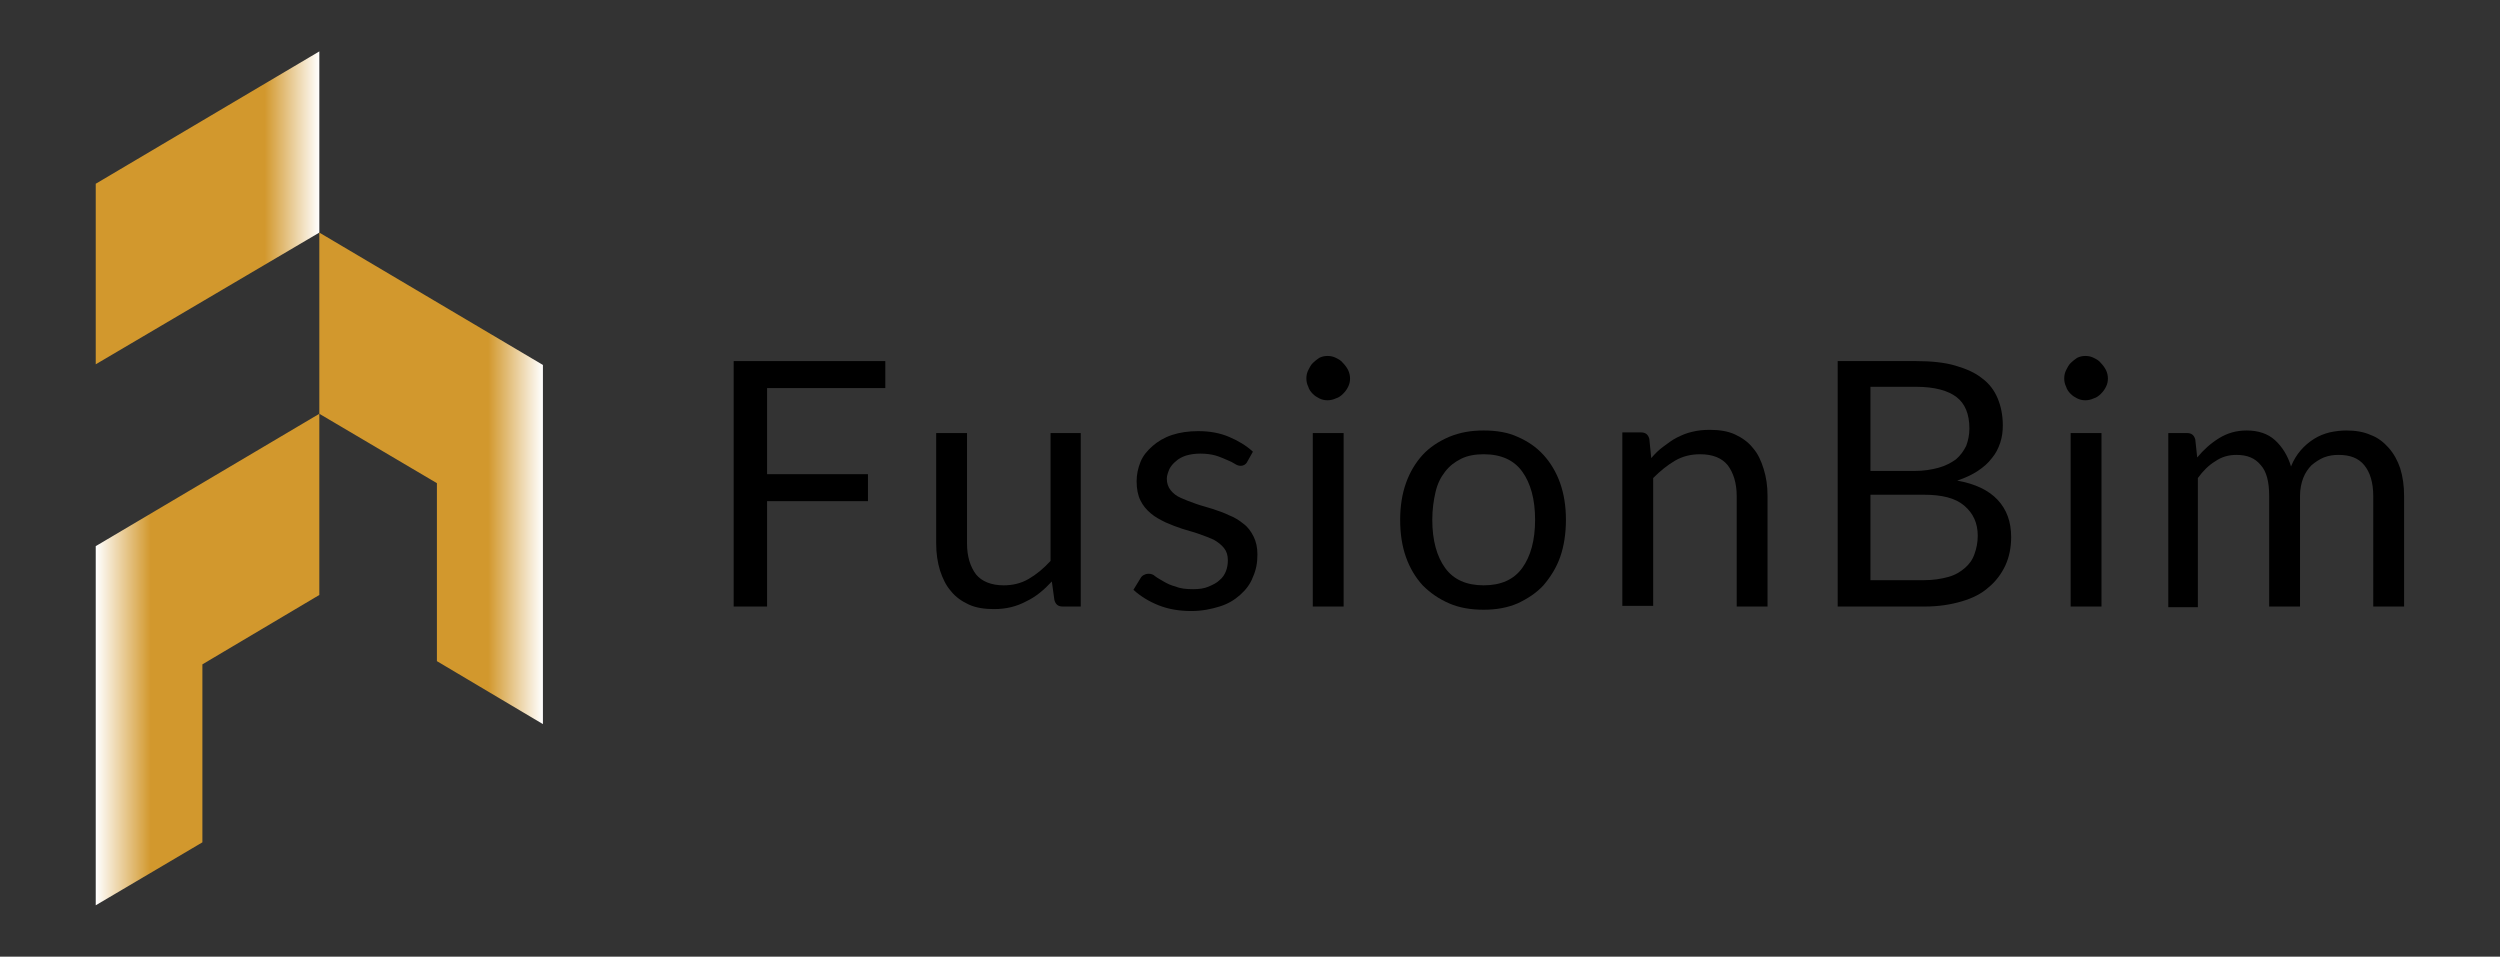
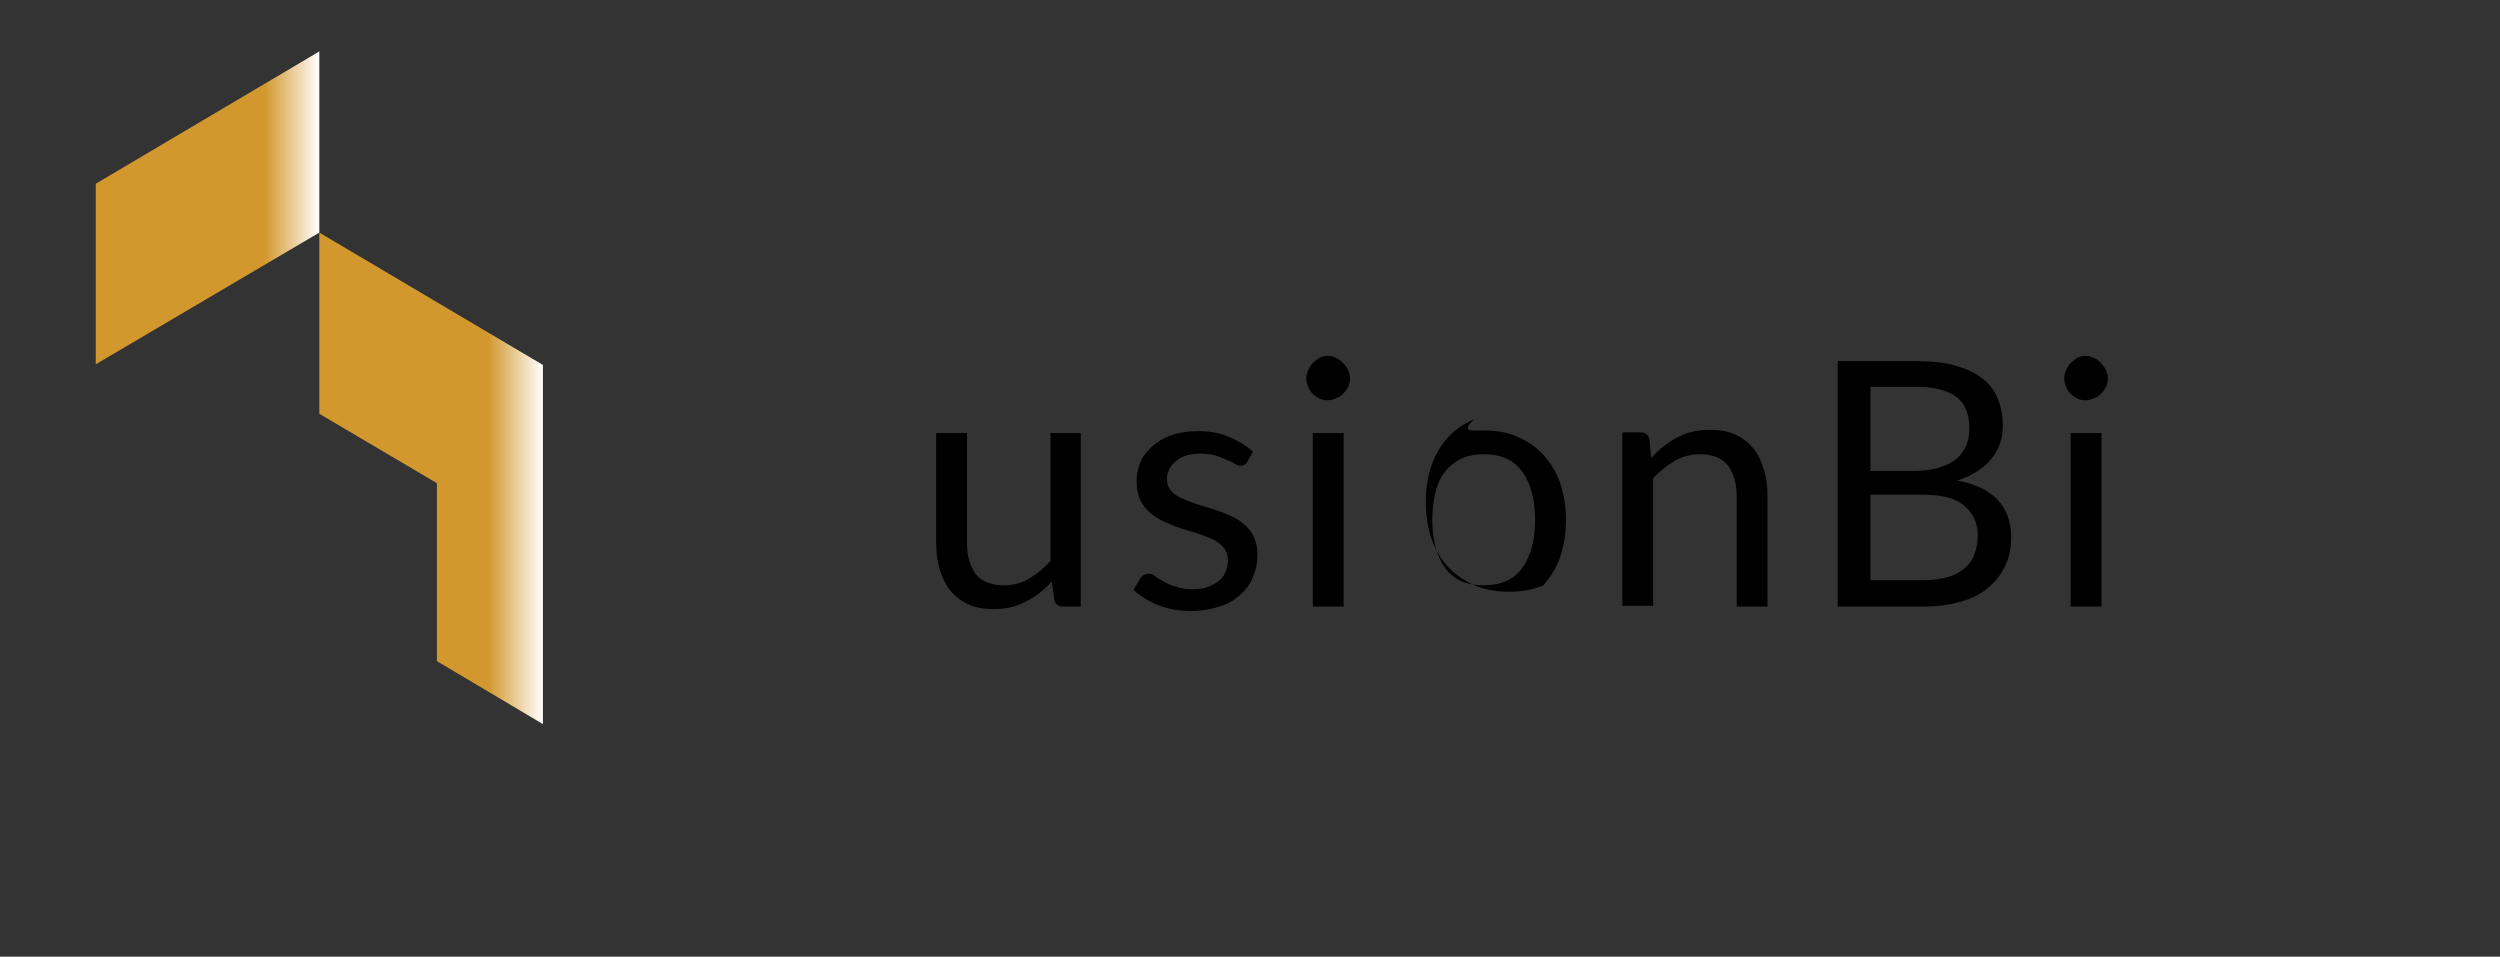
<svg xmlns="http://www.w3.org/2000/svg" id="Layer_1" x="0px" y="0px" viewBox="0 0 389.1 148.9" style="enable-background:new 0 0 389.1 148.9;" xml:space="preserve">
  <rect x="0" y="0" width="389.1" height="148.9" fill="#333333" stroke="none" />
  <style type="text/css">	.st0{fill:url(#SVGID_1_);}	.st1{fill:url(#SVGID_00000132052618483675950550000017851891874341244300_);}	.st2{fill:url(#SVGID_00000057139174317811500090000017969772684372241054_);}</style>
  <g>
    <g>
      <g>
        <g transform="translate(129.589, 202.5)">
          <g>
-             <path d="M-10.2-142.1v13.4H5.5v4.2h-15.7v16.4h-5.2v-38.2H8.2v4.2H-10.2z" />
-           </g>
+             </g>
        </g>
      </g>
      <g>
        <g transform="translate(154.207, 202.5)">
          <g>
            <path d="M14-135.1v27h-2.8c-0.7,0-1.1-0.3-1.3-1L9.5-112c-1.2,1.3-2.5,2.4-4,3.1c-1.5,0.8-3.1,1.2-5,1.2      c-1.5,0-2.8-0.2-3.9-0.7s-2.1-1.2-2.8-2.1c-0.8-0.9-1.3-2-1.7-3.2c-0.4-1.3-0.6-2.7-0.6-4.2v-17.2h4.8v17.2      c0,2,0.5,3.6,1.4,4.8c0.9,1.1,2.4,1.7,4.3,1.7c1.4,0,2.7-0.3,3.9-1c1.2-0.7,2.3-1.6,3.4-2.8v-19.9H14z" />
          </g>
        </g>
      </g>
      <g>
        <g transform="translate(178.505, 202.5)">
          <g>
            <path d="M15.6-130.6c-0.2,0.4-0.6,0.6-1,0.6c-0.3,0-0.6-0.1-0.9-0.3c-0.3-0.2-0.7-0.4-1.2-0.6c-0.5-0.2-1.1-0.5-1.8-0.7      c-0.7-0.2-1.5-0.3-2.4-0.3c-0.8,0-1.5,0.1-2.2,0.3c-0.6,0.2-1.2,0.5-1.6,0.9c-0.4,0.3-0.8,0.8-1,1.2c-0.2,0.5-0.4,1-0.4,1.5      c0,0.7,0.2,1.3,0.6,1.8c0.4,0.5,0.9,0.9,1.6,1.2c0.7,0.3,1.4,0.6,2.3,0.9c0.8,0.3,1.7,0.5,2.6,0.8c0.9,0.3,1.8,0.6,2.6,1      c0.8,0.3,1.6,0.8,2.2,1.3c0.7,0.5,1.2,1.2,1.6,2c0.4,0.8,0.6,1.7,0.6,2.8c0,1.3-0.2,2.4-0.7,3.5c-0.4,1.1-1.1,2-2,2.8      c-0.9,0.8-1.9,1.4-3.2,1.8c-1.3,0.4-2.7,0.7-4.4,0.7c-1.9,0-3.6-0.3-5.1-0.9c-1.5-0.6-2.8-1.4-3.9-2.4l1.1-1.8      c0.1-0.2,0.3-0.4,0.5-0.5c0.2-0.1,0.4-0.2,0.8-0.2c0.3,0,0.7,0.1,1,0.4c0.4,0.3,0.8,0.5,1.3,0.8c0.5,0.3,1.1,0.6,1.9,0.8      c0.7,0.3,1.6,0.4,2.7,0.4c0.9,0,1.7-0.1,2.4-0.4c0.7-0.3,1.3-0.6,1.7-1c0.5-0.4,0.8-0.9,1-1.4c0.2-0.5,0.3-1.1,0.3-1.7      c0-0.8-0.2-1.4-0.6-1.9c-0.4-0.5-0.9-0.9-1.6-1.3c-0.7-0.3-1.4-0.6-2.3-0.9c-0.8-0.3-1.7-0.5-2.6-0.8c-0.9-0.3-1.7-0.6-2.6-1      c-0.8-0.4-1.6-0.8-2.3-1.4c-0.7-0.6-1.2-1.2-1.6-2c-0.4-0.8-0.6-1.8-0.6-3c0-1,0.2-2,0.6-3c0.4-1,1.1-1.8,1.9-2.5      c0.8-0.7,1.8-1.3,3-1.7c1.2-0.4,2.6-0.6,4.1-0.6c1.8,0,3.4,0.3,4.8,0.9c1.4,0.6,2.6,1.3,3.7,2.3L15.6-130.6z" />
          </g>
        </g>
      </g>
      <g>
        <g transform="translate(197.823, 202.5)">
          <g>
            <path d="M11.3-135.1v27H6.5v-27H11.3z M12.3-143.6c0,0.5-0.1,0.9-0.3,1.3c-0.2,0.4-0.4,0.7-0.8,1.1c-0.3,0.3-0.7,0.6-1.1,0.7      c-0.4,0.2-0.9,0.3-1.3,0.3c-0.5,0-0.9-0.1-1.3-0.3c-0.4-0.2-0.7-0.4-1-0.7c-0.3-0.3-0.6-0.7-0.7-1.1c-0.2-0.4-0.3-0.8-0.3-1.3      c0-0.5,0.1-0.9,0.3-1.3c0.2-0.4,0.4-0.8,0.7-1.1c0.3-0.3,0.7-0.6,1-0.8c0.4-0.2,0.8-0.3,1.3-0.3c0.5,0,0.9,0.1,1.3,0.3      c0.4,0.2,0.8,0.4,1.1,0.8c0.3,0.3,0.6,0.7,0.8,1.1C12.2-144.5,12.3-144,12.3-143.6z" />
          </g>
        </g>
      </g>
      <g>
        <g transform="translate(209.422, 202.5)">
          <g>
-             <path d="M21.5-135.5c2,0,3.8,0.3,5.3,1c1.6,0.7,2.9,1.6,4,2.8c1.1,1.2,2,2.7,2.6,4.4c0.6,1.7,0.9,3.6,0.9,5.7      c0,2.1-0.3,4.1-0.9,5.8c-0.6,1.7-1.5,3.1-2.6,4.4c-1.1,1.2-2.5,2.1-4,2.8c-1.6,0.7-3.4,1-5.3,1c-2,0-3.8-0.3-5.4-1      c-1.6-0.7-2.9-1.6-4.1-2.8c-1.1-1.2-2-2.7-2.6-4.4c-0.6-1.7-0.9-3.6-0.9-5.8c0-2.1,0.3-4,0.9-5.7c0.6-1.7,1.5-3.2,2.6-4.4      c1.1-1.2,2.5-2.1,4.1-2.8C17.8-135.2,19.5-135.5,21.5-135.5z M21.5-111.4c2.7,0,4.7-0.9,6-2.7c1.3-1.8,2-4.3,2-7.5      c0-3.2-0.7-5.7-2-7.5c-1.3-1.8-3.3-2.7-6-2.7c-1.3,0-2.5,0.2-3.5,0.7c-1,0.5-1.8,1.1-2.5,2c-0.7,0.9-1.2,1.9-1.5,3.2      c-0.3,1.3-0.5,2.7-0.5,4.3c0,3.2,0.7,5.7,2,7.5C16.8-112.3,18.8-111.4,21.5-111.4z" />
+             <path d="M21.5-135.5c2,0,3.8,0.3,5.3,1c1.6,0.7,2.9,1.6,4,2.8c1.1,1.2,2,2.7,2.6,4.4c0.6,1.7,0.9,3.6,0.9,5.7      c0,2.1-0.3,4.1-0.9,5.8c-0.6,1.7-1.5,3.1-2.6,4.4c-1.6,0.7-3.4,1-5.3,1c-2,0-3.8-0.3-5.4-1      c-1.6-0.7-2.9-1.6-4.1-2.8c-1.1-1.2-2-2.7-2.6-4.4c-0.6-1.7-0.9-3.6-0.9-5.8c0-2.1,0.3-4,0.9-5.7c0.6-1.7,1.5-3.2,2.6-4.4      c1.1-1.2,2.5-2.1,4.1-2.8C17.8-135.2,19.5-135.5,21.5-135.5z M21.5-111.4c2.7,0,4.7-0.9,6-2.7c1.3-1.8,2-4.3,2-7.5      c0-3.2-0.7-5.7-2-7.5c-1.3-1.8-3.3-2.7-6-2.7c-1.3,0-2.5,0.2-3.5,0.7c-1,0.5-1.8,1.1-2.5,2c-0.7,0.9-1.2,1.9-1.5,3.2      c-0.3,1.3-0.5,2.7-0.5,4.3c0,3.2,0.7,5.7,2,7.5C16.8-112.3,18.8-111.4,21.5-111.4z" />
          </g>
        </g>
      </g>
      <g>
        <g transform="translate(234.1, 202.5)">
          <g>
            <path d="M22.9-131.2c0.6-0.7,1.2-1.3,1.9-1.8c0.7-0.5,1.3-1,2.1-1.4c0.8-0.4,1.5-0.7,2.4-0.9c0.8-0.2,1.7-0.3,2.7-0.3      c1.5,0,2.8,0.2,3.9,0.7c1.1,0.5,2.1,1.2,2.8,2.1c0.8,0.9,1.3,2,1.7,3.3c0.4,1.3,0.6,2.6,0.6,4.2v17.2h-4.8v-17.2      c0-2-0.5-3.6-1.4-4.8c-0.9-1.1-2.3-1.7-4.3-1.7c-1.4,0-2.7,0.3-3.9,1c-1.2,0.7-2.3,1.6-3.4,2.7v19.9h-4.8v-27h2.9      c0.7,0,1.1,0.3,1.3,1L22.9-131.2z" />
          </g>
        </g>
      </g>
      <g>
        <g transform="translate(258.417, 202.5)">
          <g>
            <path d="M41-112.2c1.5,0,2.7-0.2,3.8-0.5c1.1-0.3,1.9-0.8,2.6-1.4c0.7-0.6,1.2-1.3,1.5-2.2c0.3-0.8,0.5-1.8,0.5-2.8      c0-2-0.7-3.5-2.1-4.7c-1.4-1.2-3.5-1.7-6.3-1.7h-8.3v13.3H41z M32.7-142.2v13h6.8c1.5,0,2.7-0.2,3.8-0.5c1.1-0.3,2-0.8,2.7-1.3      c0.7-0.6,1.2-1.3,1.6-2.1c0.3-0.8,0.5-1.7,0.5-2.7c0-2.3-0.7-3.9-2-4.9c-1.3-1-3.4-1.6-6.3-1.6H32.7z M39.8-146.3      c2.3,0,4.4,0.2,6.1,0.7c1.7,0.5,3.1,1.1,4.2,2c1.1,0.8,1.9,1.9,2.4,3.1c0.5,1.2,0.8,2.6,0.8,4.2c0,0.9-0.1,1.8-0.4,2.7      c-0.3,0.9-0.7,1.7-1.3,2.4c-0.6,0.8-1.3,1.4-2.2,2c-0.9,0.6-2,1.1-3.2,1.5c2.8,0.5,4.9,1.5,6.3,3c1.4,1.5,2.1,3.4,2.1,5.8      c0,1.6-0.3,3.1-0.9,4.4c-0.6,1.3-1.5,2.5-2.6,3.4c-1.1,1-2.5,1.7-4.2,2.2c-1.7,0.5-3.6,0.8-5.7,0.8H27.6v-38.2H39.8z" />
          </g>
        </g>
      </g>
      <g>
        <g transform="translate(286.275, 202.5)">
          <g>
            <path d="M40.8-135.1v27H36v-27H40.8z M41.8-143.6c0,0.5-0.1,0.9-0.3,1.3c-0.2,0.4-0.4,0.7-0.8,1.1c-0.3,0.3-0.7,0.6-1.1,0.7      c-0.4,0.2-0.9,0.3-1.3,0.3c-0.5,0-0.9-0.1-1.3-0.3c-0.4-0.2-0.7-0.4-1-0.7c-0.3-0.3-0.6-0.7-0.7-1.1c-0.2-0.4-0.3-0.8-0.3-1.3      c0-0.5,0.1-0.9,0.3-1.3c0.2-0.4,0.4-0.8,0.7-1.1c0.3-0.3,0.7-0.6,1-0.8c0.4-0.2,0.8-0.3,1.3-0.3c0.5,0,0.9,0.1,1.3,0.3      c0.4,0.2,0.8,0.4,1.1,0.8c0.3,0.3,0.6,0.7,0.8,1.1C41.7-144.5,41.8-144,41.8-143.6z" />
          </g>
        </g>
      </g>
      <g>
        <g transform="translate(297.874, 202.5)">
          <g>
-             <path d="M39.6-108.1v-27h2.9c0.7,0,1.1,0.3,1.3,1l0.3,2.8c1-1.2,2.1-2.2,3.4-3c1.3-0.8,2.7-1.2,4.3-1.2c1.8,0,3.3,0.5,4.4,1.5      c1.1,1,2,2.4,2.5,4.1c0.4-1,0.9-1.8,1.5-2.5c0.6-0.7,1.3-1.3,2.1-1.8c0.8-0.5,1.6-0.8,2.4-1c0.9-0.2,1.8-0.3,2.6-0.3      c1.4,0,2.7,0.2,3.8,0.7c1.1,0.4,2,1.1,2.8,2c0.8,0.9,1.4,2,1.8,3.2c0.4,1.3,0.6,2.7,0.6,4.3v17.2h-4.8v-17.2      c0-2.1-0.5-3.7-1.4-4.8c-0.9-1.1-2.2-1.6-4-1.6c-0.8,0-1.5,0.1-2.3,0.4c-0.7,0.3-1.3,0.7-1.9,1.2c-0.5,0.5-1,1.2-1.3,2      c-0.3,0.8-0.5,1.7-0.5,2.8v17.2h-4.8v-17.2c0-2.2-0.4-3.8-1.3-4.8c-0.9-1.1-2.1-1.6-3.8-1.6c-1.2,0-2.3,0.3-3.3,1      c-1,0.6-1.9,1.5-2.7,2.6v20.1H39.6z" />
-           </g>
+             </g>
        </g>
      </g>
    </g>
    <linearGradient id="SVGID_1_" gradientUnits="userSpaceOnUse" x1="14.938" y1="32.351" x2="49.722" y2="32.351">
      <stop offset="0.755" style="stop-color:#D2982D" />
      <stop offset="1" style="stop-color:#FFFFFF" />
    </linearGradient>
    <polygon class="st0" points="49.7,36.2 14.9,56.7 14.9,28.6 49.7,8  " />
    <linearGradient id="SVGID_00000047042841572165926870000012691093171473893510_" gradientUnits="userSpaceOnUse" x1="14.942" y1="102.647" x2="49.722" y2="102.647">
      <stop offset="3.409785e-07" style="stop-color:#FFFFFF" />
      <stop offset="0.245" style="stop-color:#D2982D" />
    </linearGradient>
-     <polygon style="fill:url(#SVGID_00000047042841572165926870000012691093171473893510_);" points="49.7,64.4 49.7,92.6 31.5,103.4   31.5,131.1 14.9,140.9 14.9,85  " />
    <linearGradient id="SVGID_00000104695431044059658170000009926812538740183712_" gradientUnits="userSpaceOnUse" x1="-3.921" y1="74.467" x2="30.859" y2="74.467" gradientTransform="matrix(-1 0 0 1 80.581 0)">
      <stop offset="3.409785e-07" style="stop-color:#FFFFFF" />
      <stop offset="0.245" style="stop-color:#D2982D" />
    </linearGradient>
    <polygon style="fill:url(#SVGID_00000104695431044059658170000009926812538740183712_);" points="49.7,36.2 49.7,64.4 68,75.2   68,102.9 84.5,112.7 84.5,56.8  " />
  </g>
</svg>